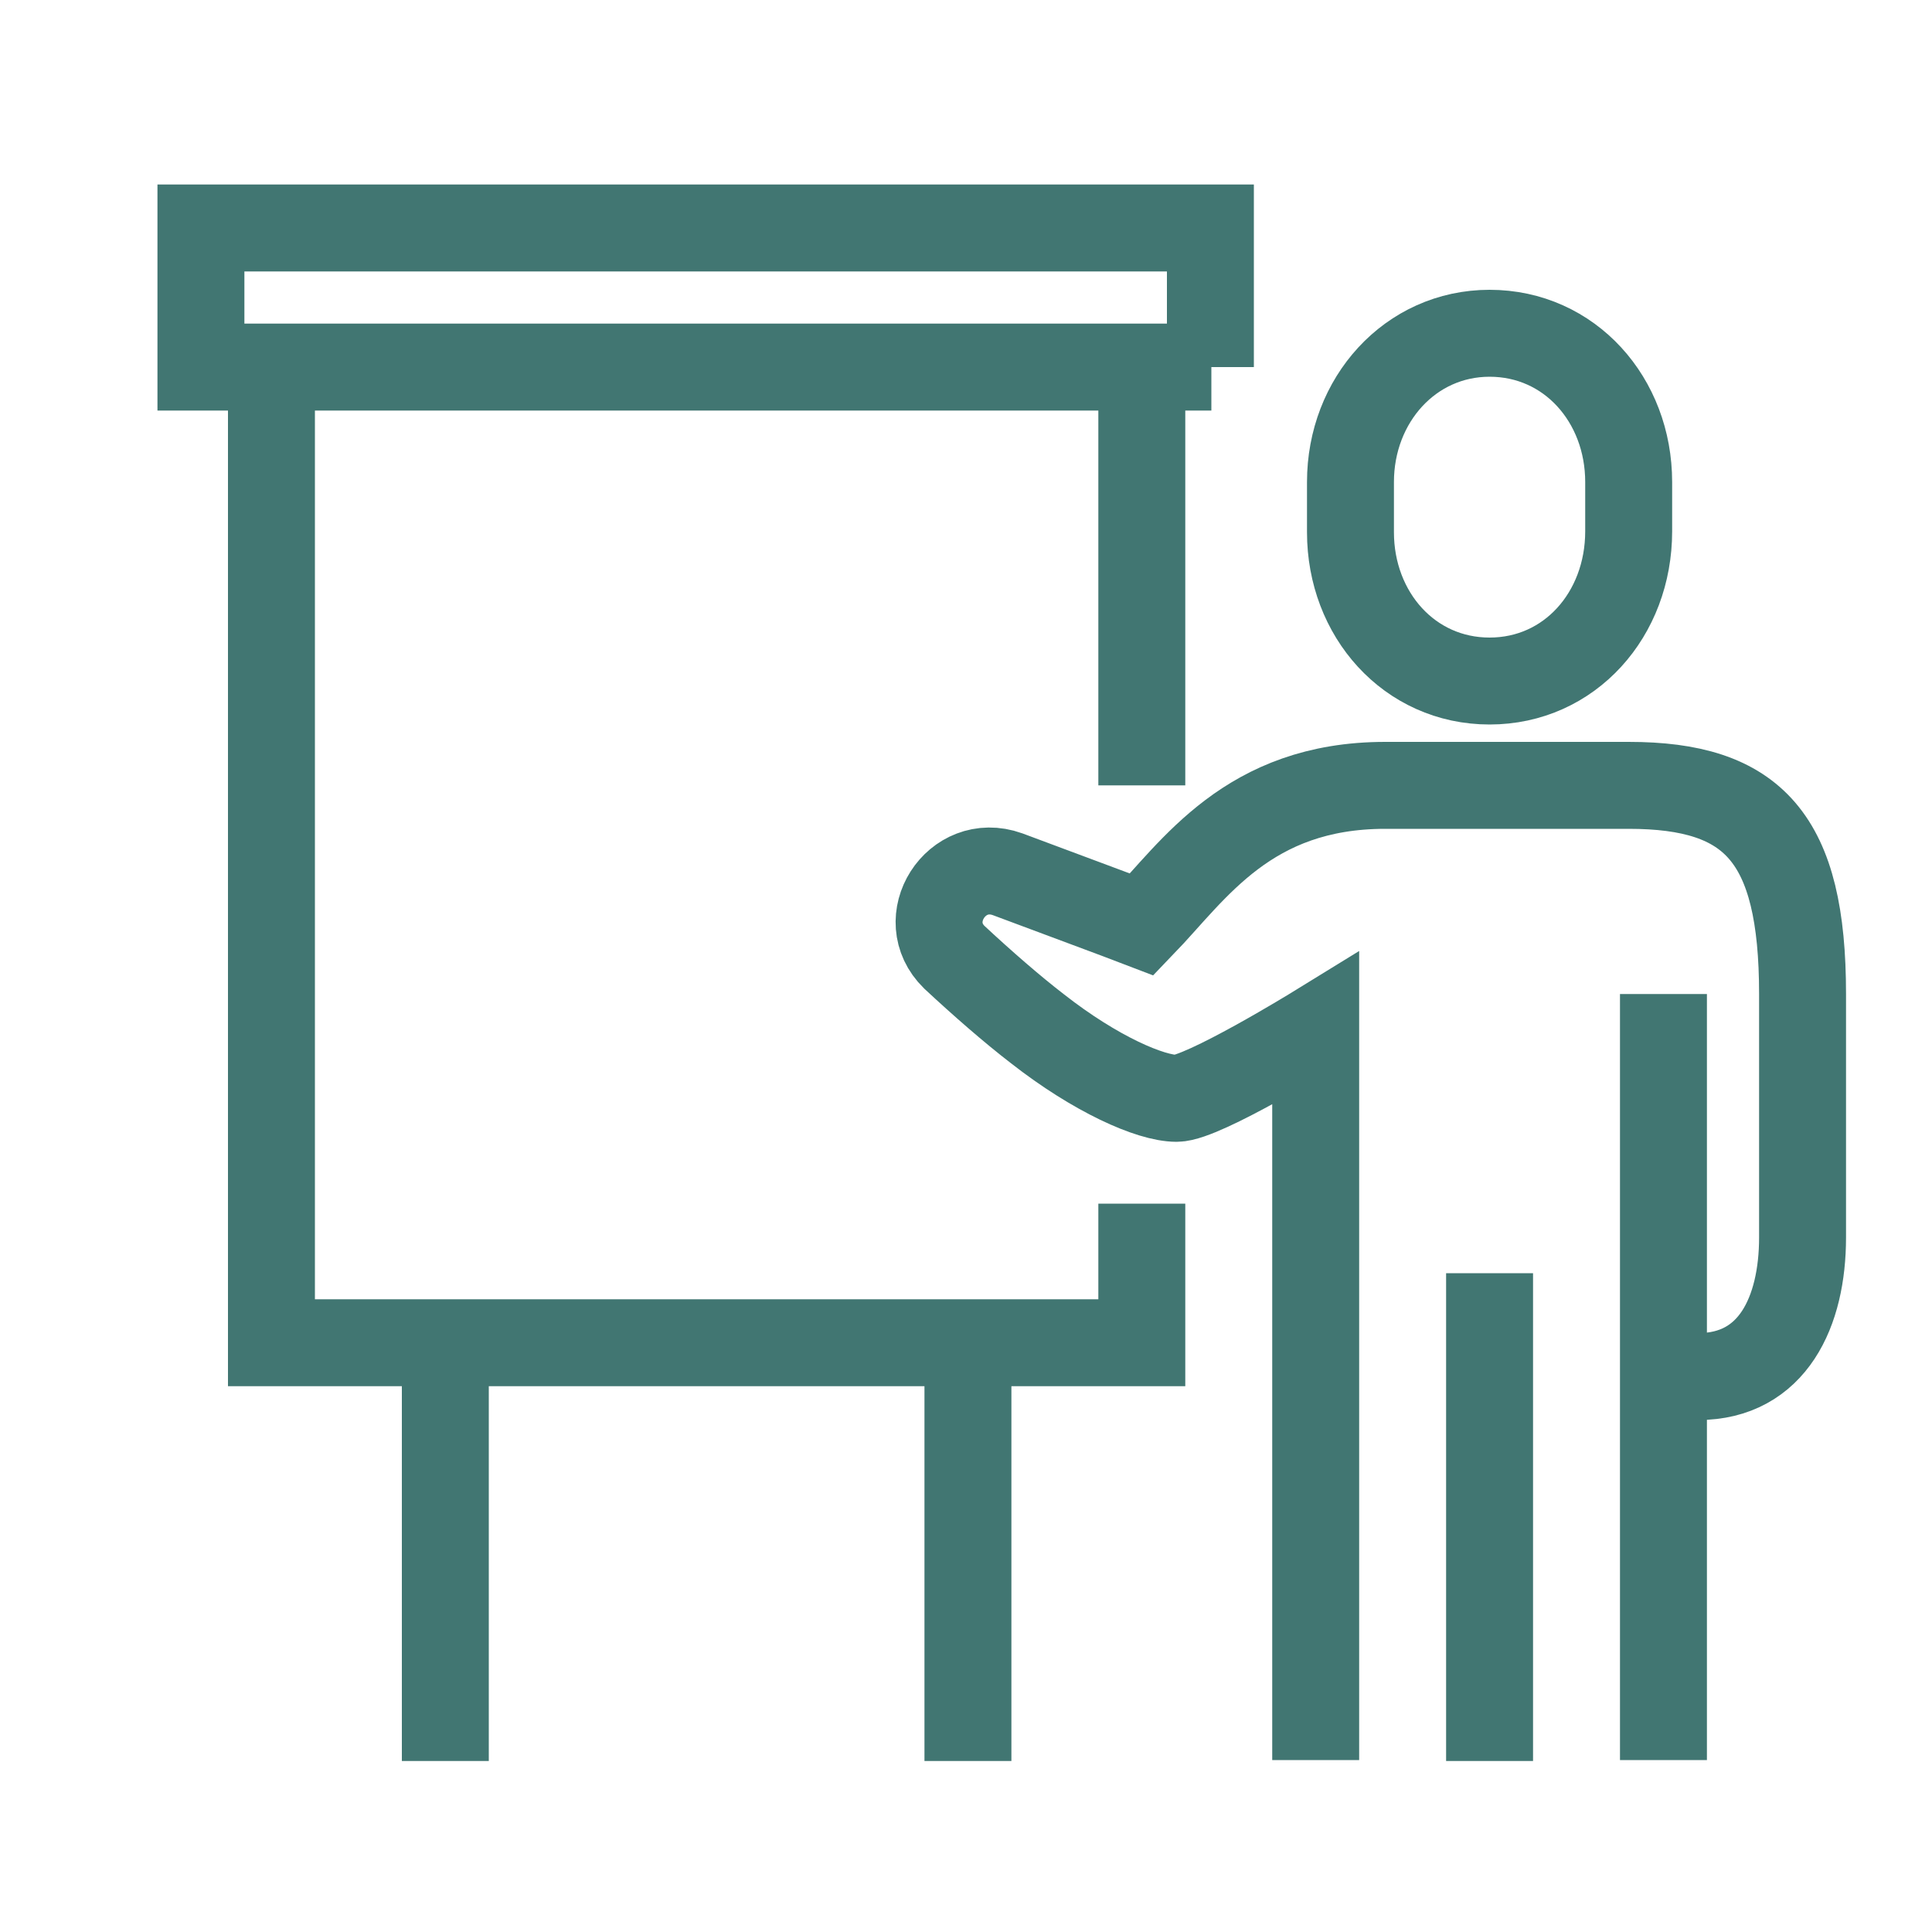
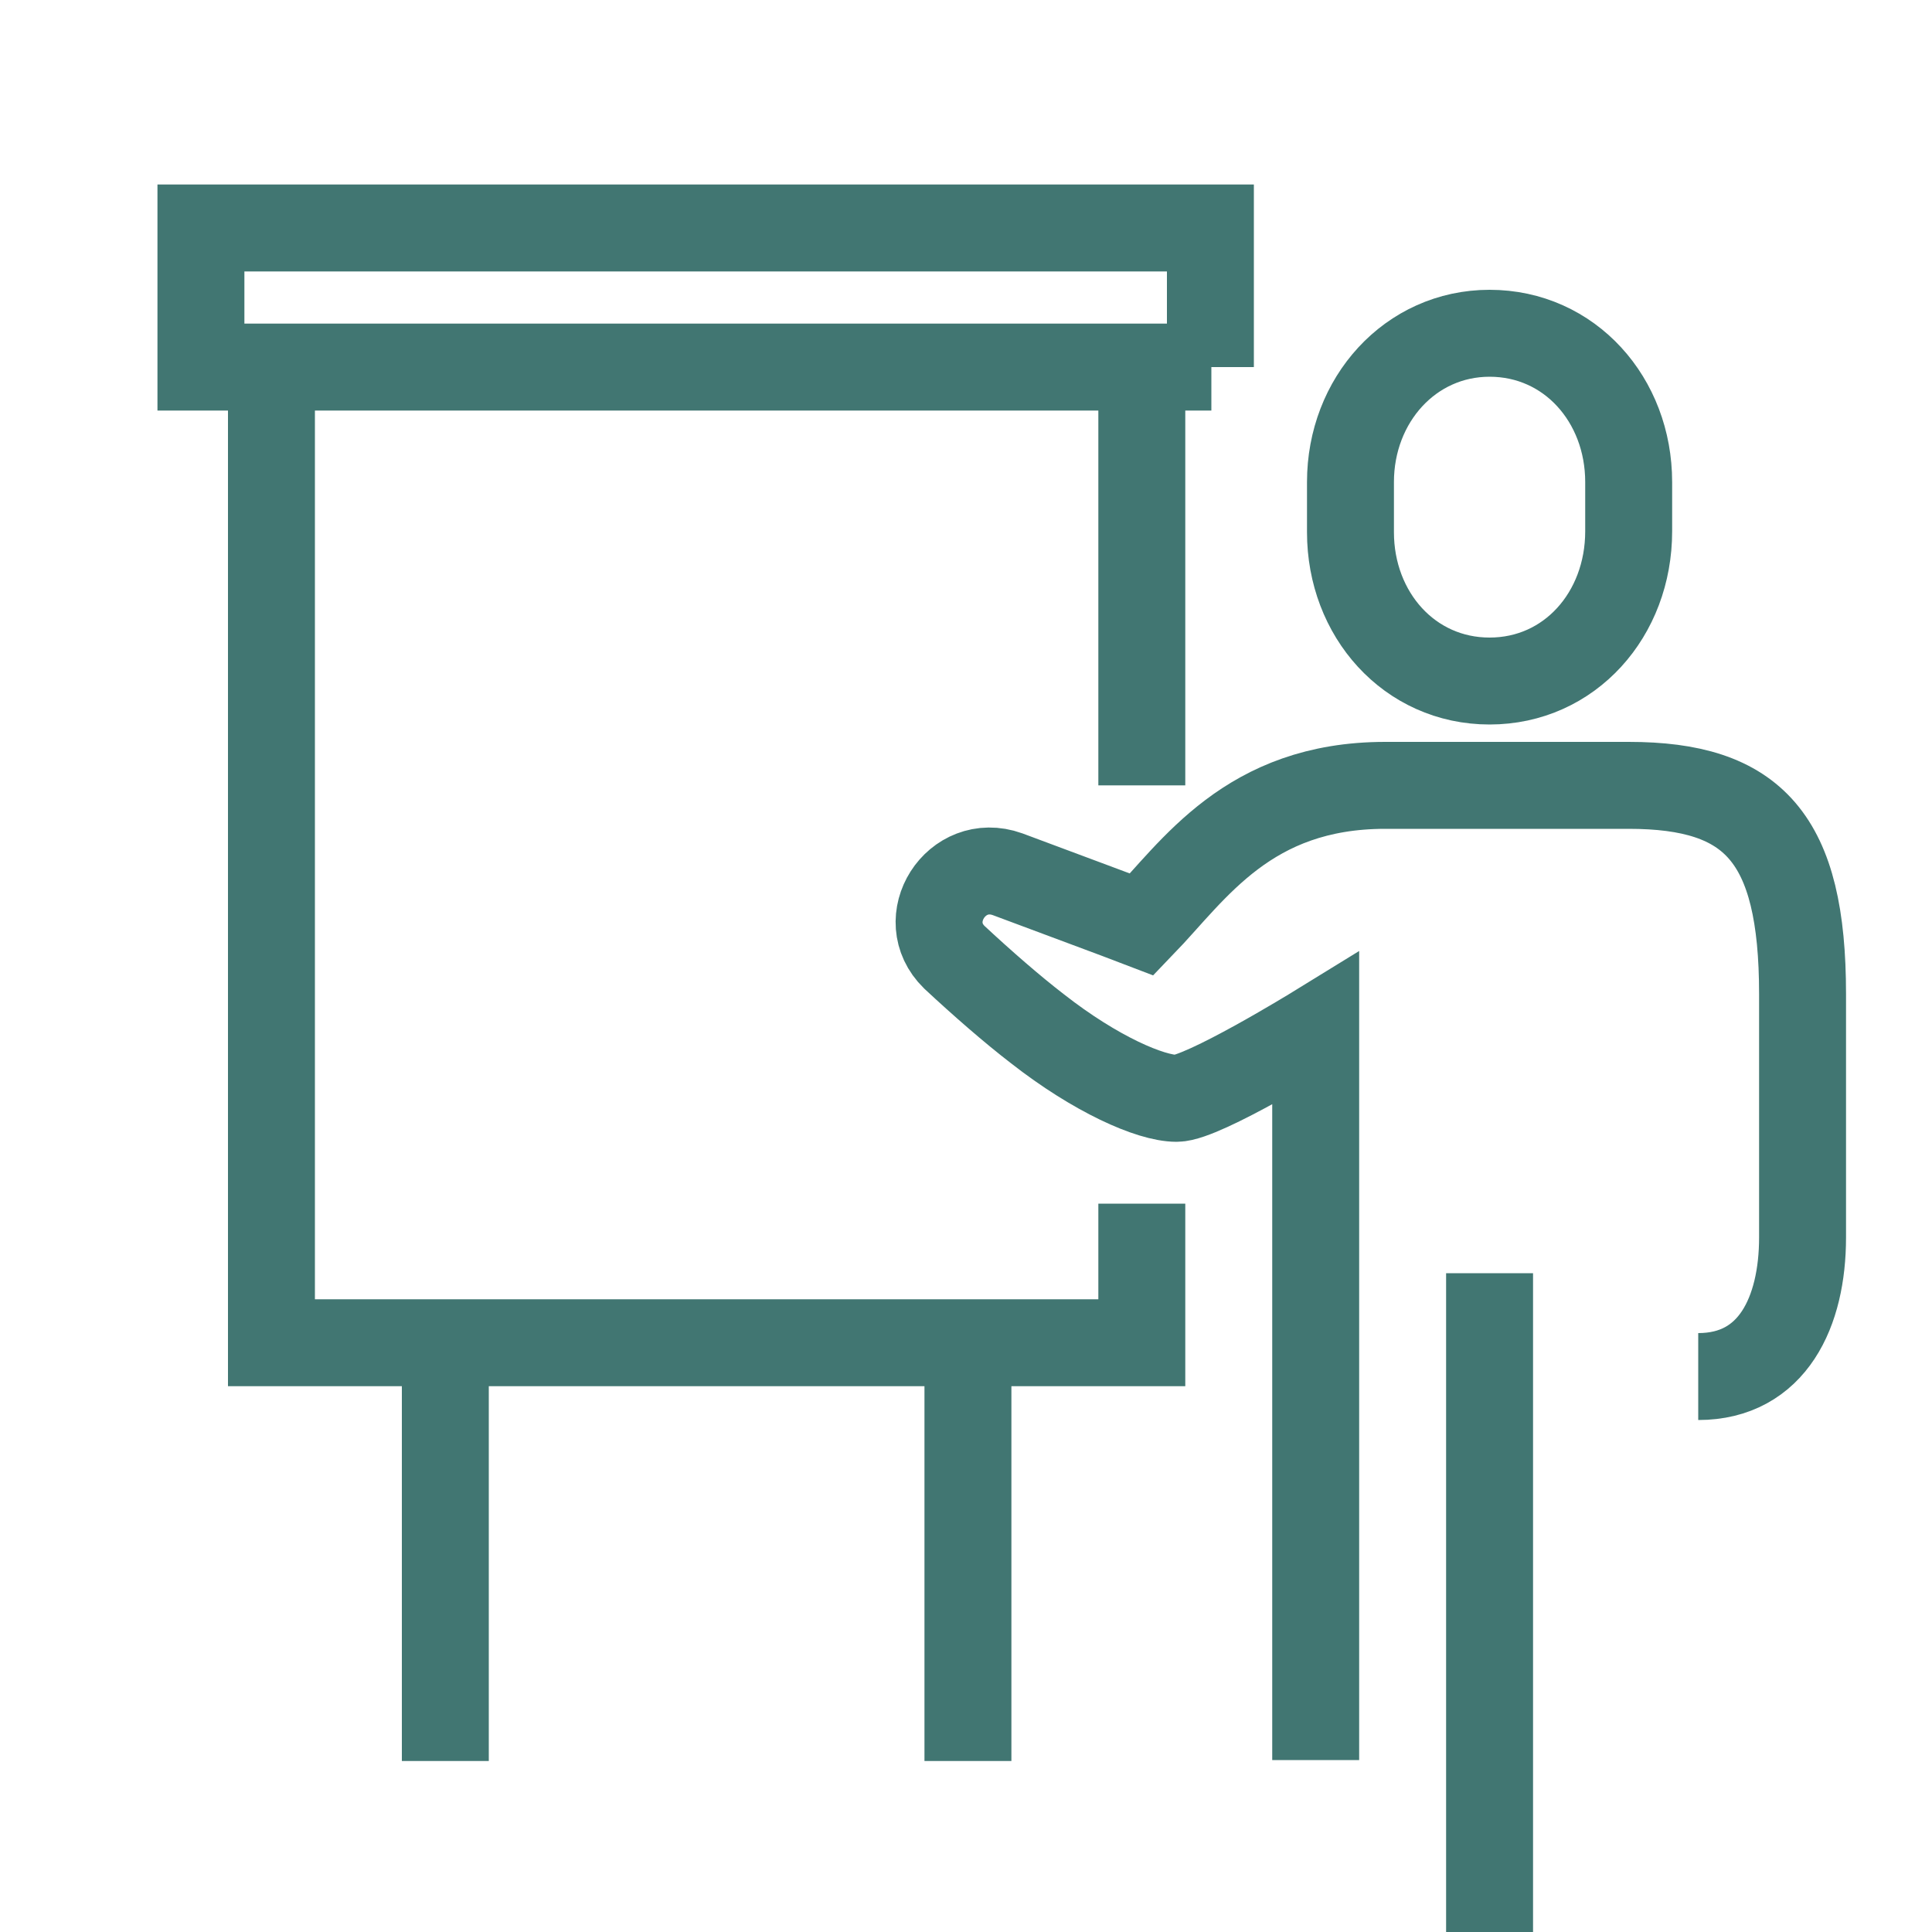
<svg xmlns="http://www.w3.org/2000/svg" version="1.1" id="Layer_1" x="0px" y="0px" viewBox="0 0 200 200" style="enable-background:new 0 0 200 200;" xml:space="preserve">
  <style type="text/css">
	.st0{fill:none;stroke:#417672;stroke-width:9;stroke-miterlimit:10;}
</style>
-   <path class="st0" d="M118.2,81.3V38H28.1V139h90.1v-14.4 M154.2,70.5c-8.3,0-14.4-6.9-14.4-15.4v-5.2c0-8.5,6.2-15.4,14.4-15.4  c8.3,0,14.4,6.9,14.4,15.4V55C168.6,63.6,162.5,70.5,154.2,70.5L154.2,70.5z M136.2,182.2v-75.7c0,0-11.7,7.2-14.4,7.2  s-8.4-2.5-14.4-7.2c-2.6-2-5.7-4.7-8.6-7.4c-4-3.9,0.2-10.5,5.5-8.6c5.6,2.1,11.3,4.2,13.9,5.2c5.4-5.6,11-14.4,25.2-14.4  c14.8,0,22.1,0,25.2,0c12.9,0,18,5.4,18,21.6v25.2c0,7.7-3.1,14.4-10.8,14.4 M154.2,131.8v50.5 M172.2,102.9v79.3 M125.4,38H20.8  V23.6h104.5V38L125.4,38z M46.1,139v43.3 M100.2,139v43.3" />
+   <path class="st0" d="M118.2,81.3V38H28.1V139h90.1v-14.4 M154.2,70.5c-8.3,0-14.4-6.9-14.4-15.4v-5.2c0-8.5,6.2-15.4,14.4-15.4  c8.3,0,14.4,6.9,14.4,15.4V55C168.6,63.6,162.5,70.5,154.2,70.5L154.2,70.5z M136.2,182.2v-75.7c0,0-11.7,7.2-14.4,7.2  s-8.4-2.5-14.4-7.2c-2.6-2-5.7-4.7-8.6-7.4c-4-3.9,0.2-10.5,5.5-8.6c5.6,2.1,11.3,4.2,13.9,5.2c5.4-5.6,11-14.4,25.2-14.4  c14.8,0,22.1,0,25.2,0c12.9,0,18,5.4,18,21.6v25.2c0,7.7-3.1,14.4-10.8,14.4 M154.2,131.8v50.5 v79.3 M125.4,38H20.8  V23.6h104.5V38L125.4,38z M46.1,139v43.3 M100.2,139v43.3" />
</svg>